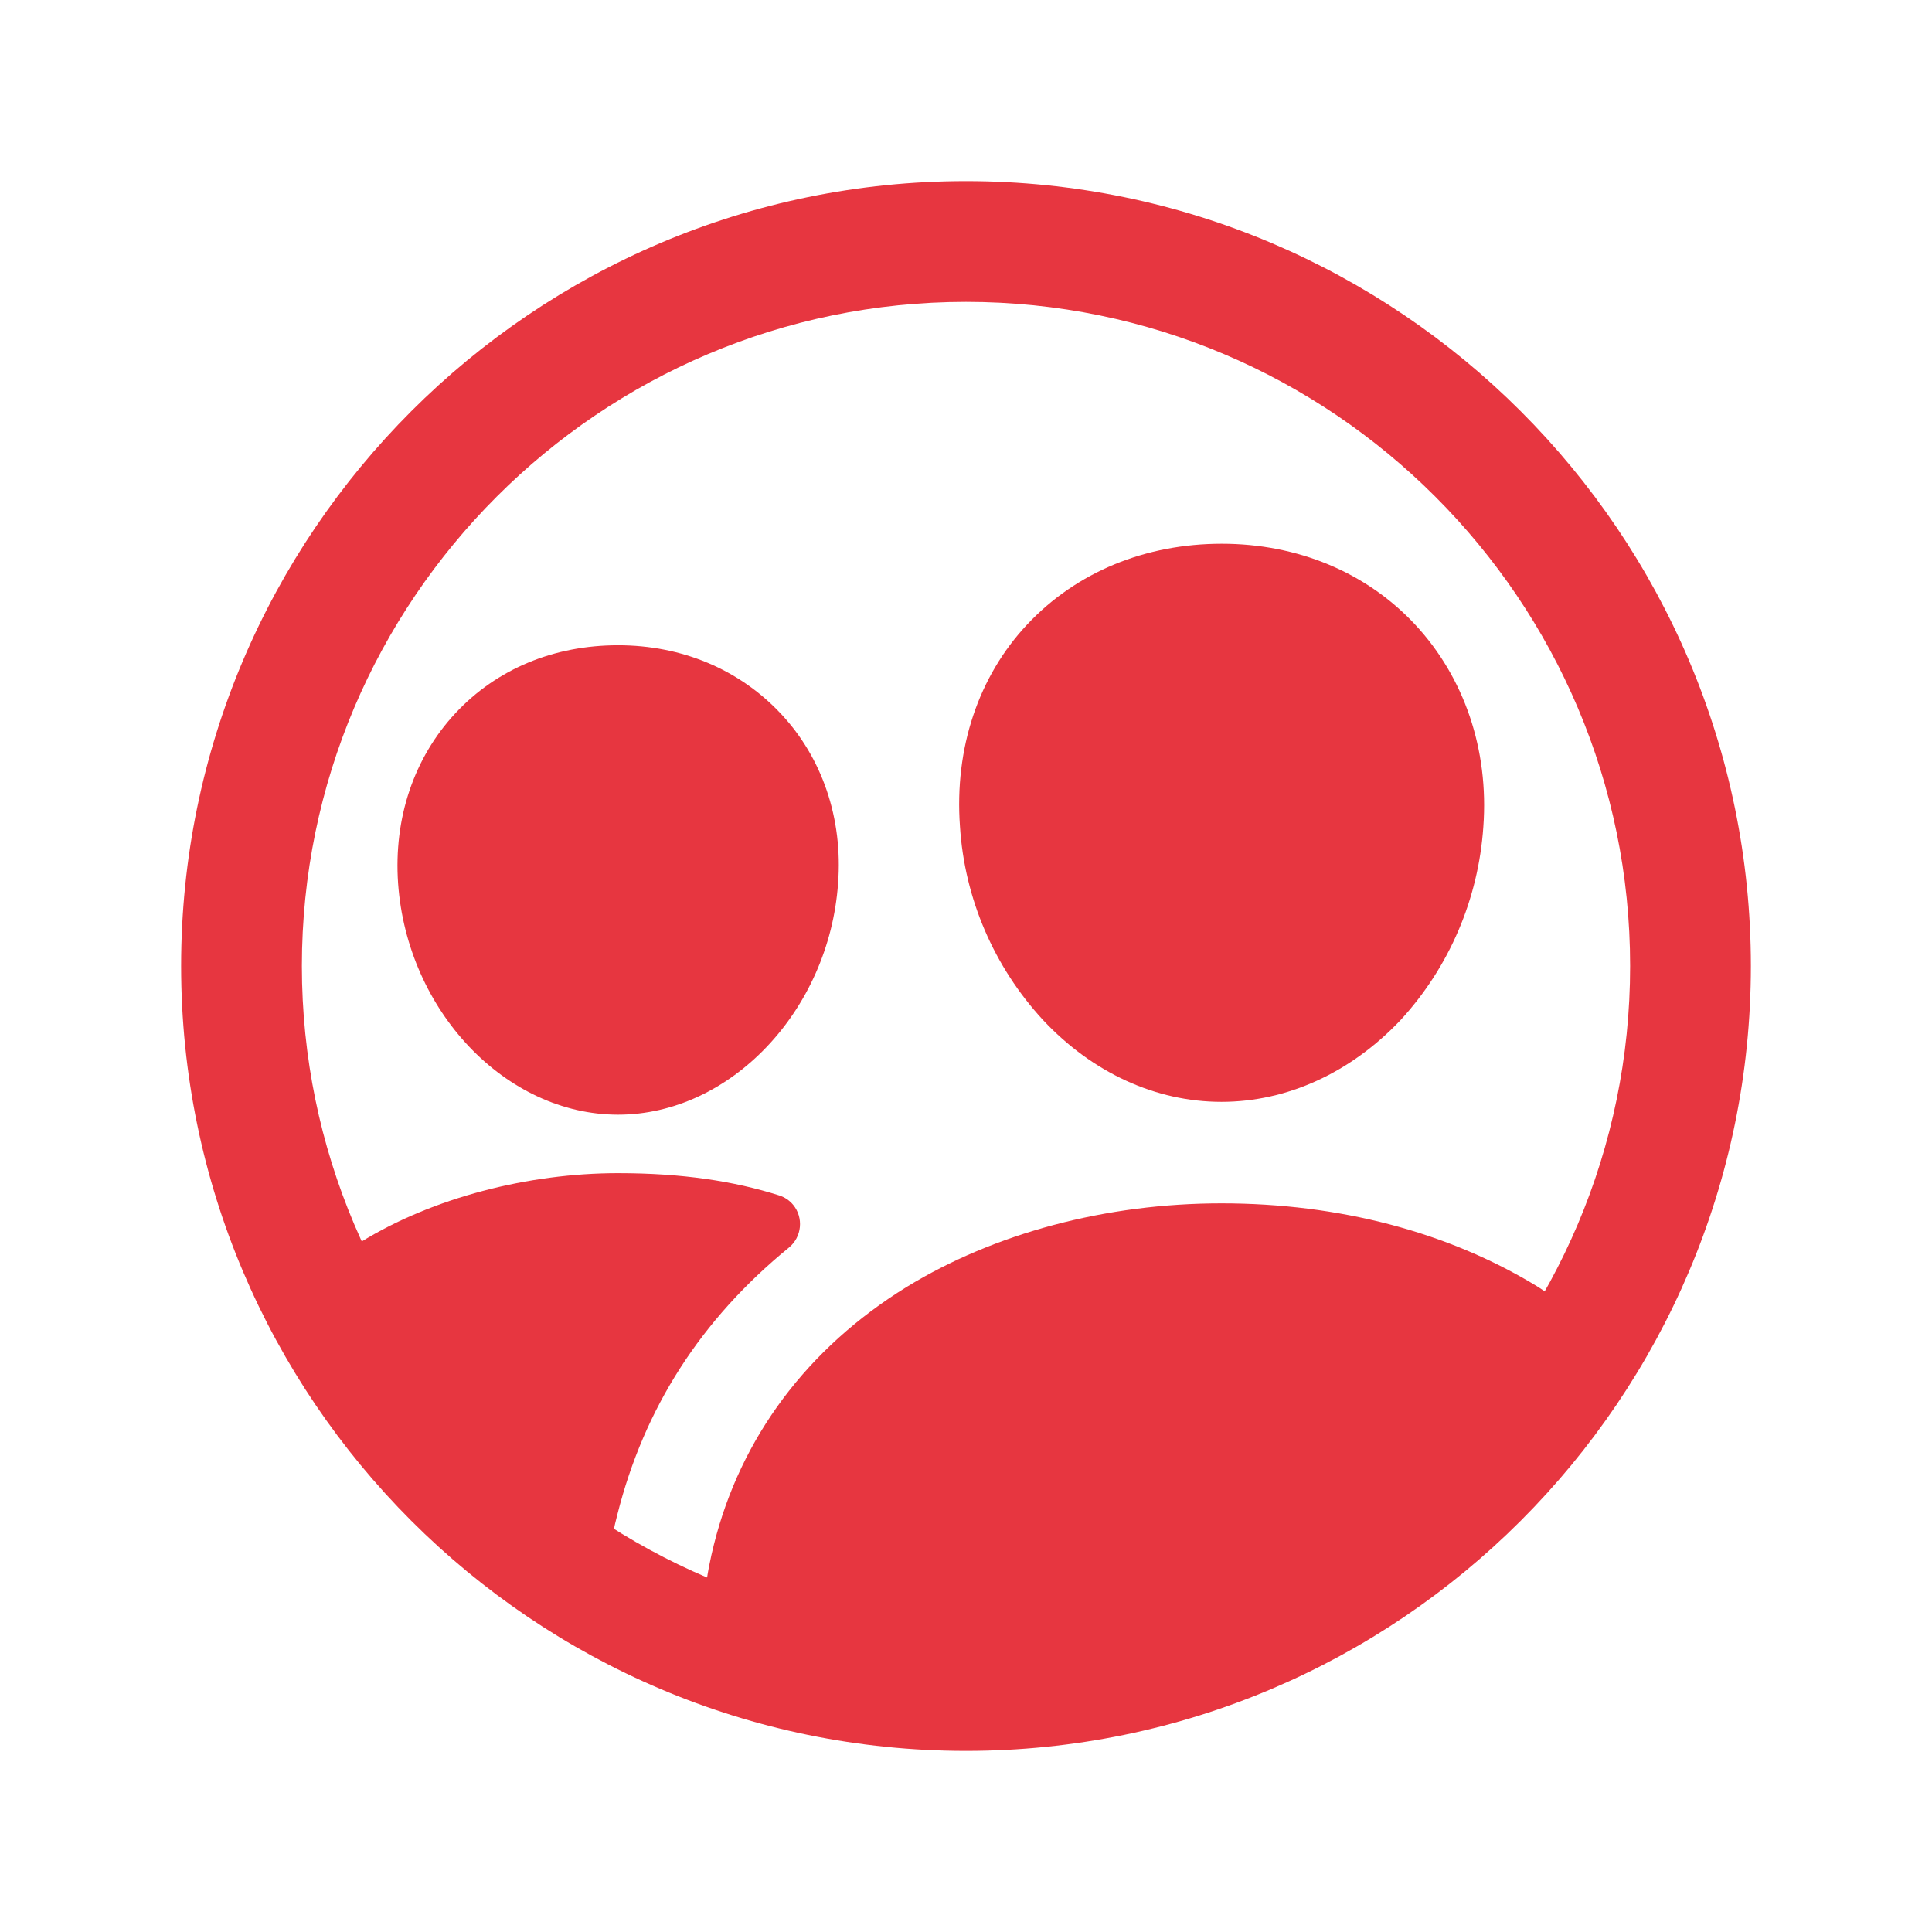
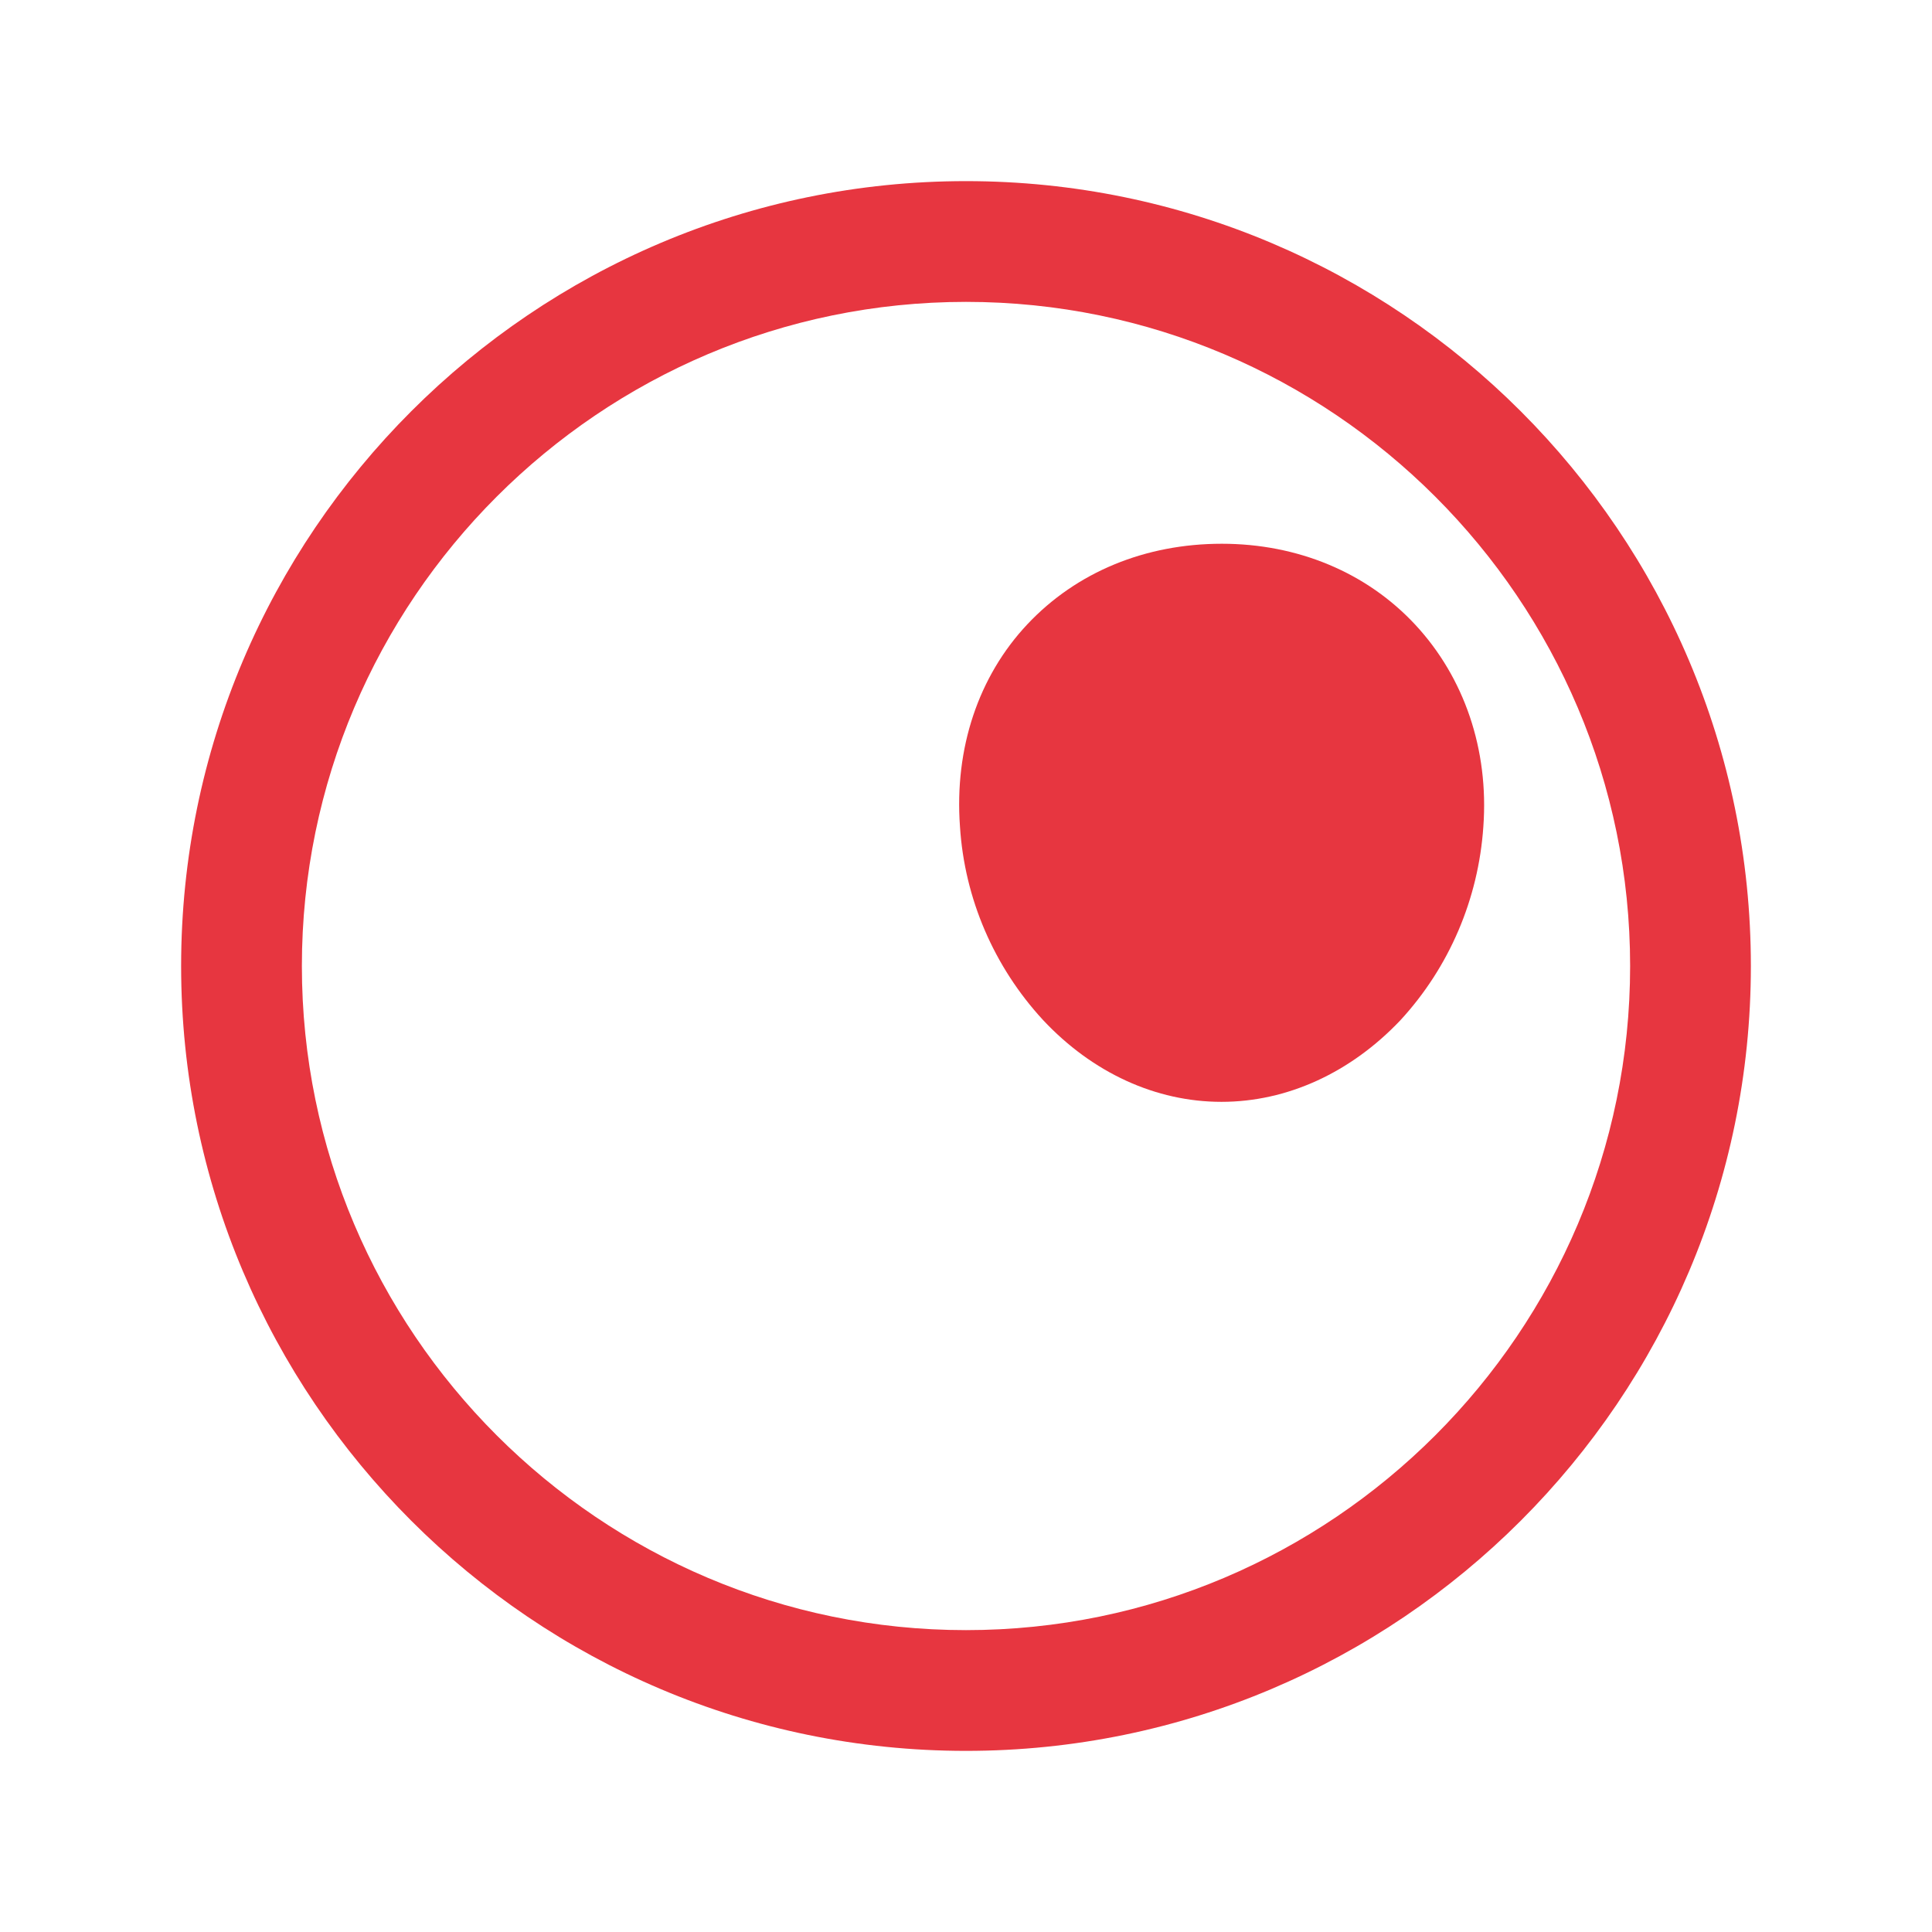
<svg xmlns="http://www.w3.org/2000/svg" version="1.1" id="Layer_1" x="0px" y="0px" viewBox="0 0 512 512" style="enable-background:new 0 0 512 512;" xml:space="preserve">
  <style type="text/css">
	.st0{fill:#E73640;}
</style>
  <path class="st0" d="M256,464c-114.7,0-208-93.3-208-208S141.3,48,256,48s208,93.3,208,208S370.7,464,256,464z M256,80  c-97,0-176,79-176,176s79,176,176,176s176-79,176-176S353,80,256,80z" />
  <path class="st0" d="M323.7,292c-17.4,0-34.2-7.7-47.3-21.7c-13-14.1-20.8-32.2-22-51.3c-1.5-20.7,4.9-39.8,17.9-53.6  s31.2-21.3,51.5-21.3c20.1,0,38.4,7.6,51.3,21.5s19.5,33,18,53.5l0,0c-1.3,19.1-9,37.2-22,51.3C357.9,284.3,341.1,292,323.7,292z   M379.5,218L379.5,218z" />
-   <path class="st0" d="M163.8,295.4c-29.8,0-55.9-27.5-58.3-61.3c-1.2-17.3,4.2-33.3,15.2-45.1s26.2-18,43.1-18s32.1,6.4,43.1,18.1  s16.5,27.8,15.2,45C219.7,267.9,193.5,295.4,163.8,295.4z" />
-   <path class="st0" d="M420.4,355.3c-1.6-4.7-5.5-9.7-13.2-14.5c-23.5-14.3-52.3-21.9-83.5-21.9c-30.6,0-60.2,7.9-83.5,22.2  c-26.2,16.2-43.9,39.8-51,68.2c-1.7,6.7-4.1,19.1-1.5,26.1C274.4,468.4,372.3,434.7,420.4,355.3L420.4,355.3z" />
-   <path class="st0" d="M163.6,401.4c7.1-28.2,22.1-51.7,45.5-70.8c3.4-2.8,3.9-7.9,1.1-11.3c-1-1.2-2.2-2-3.7-2.5  c-12-3.8-25.7-5.9-42.7-5.9c-23.8,0-49.1,6.5-68.1,18.2c-5.4,3.3-10.7,4.6-14.8,5.8c16.4,36.2,43.5,66.5,77.8,86.6l1.8-0.1  C160.9,414.6,161.9,407.9,163.6,401.4z" />
</svg>